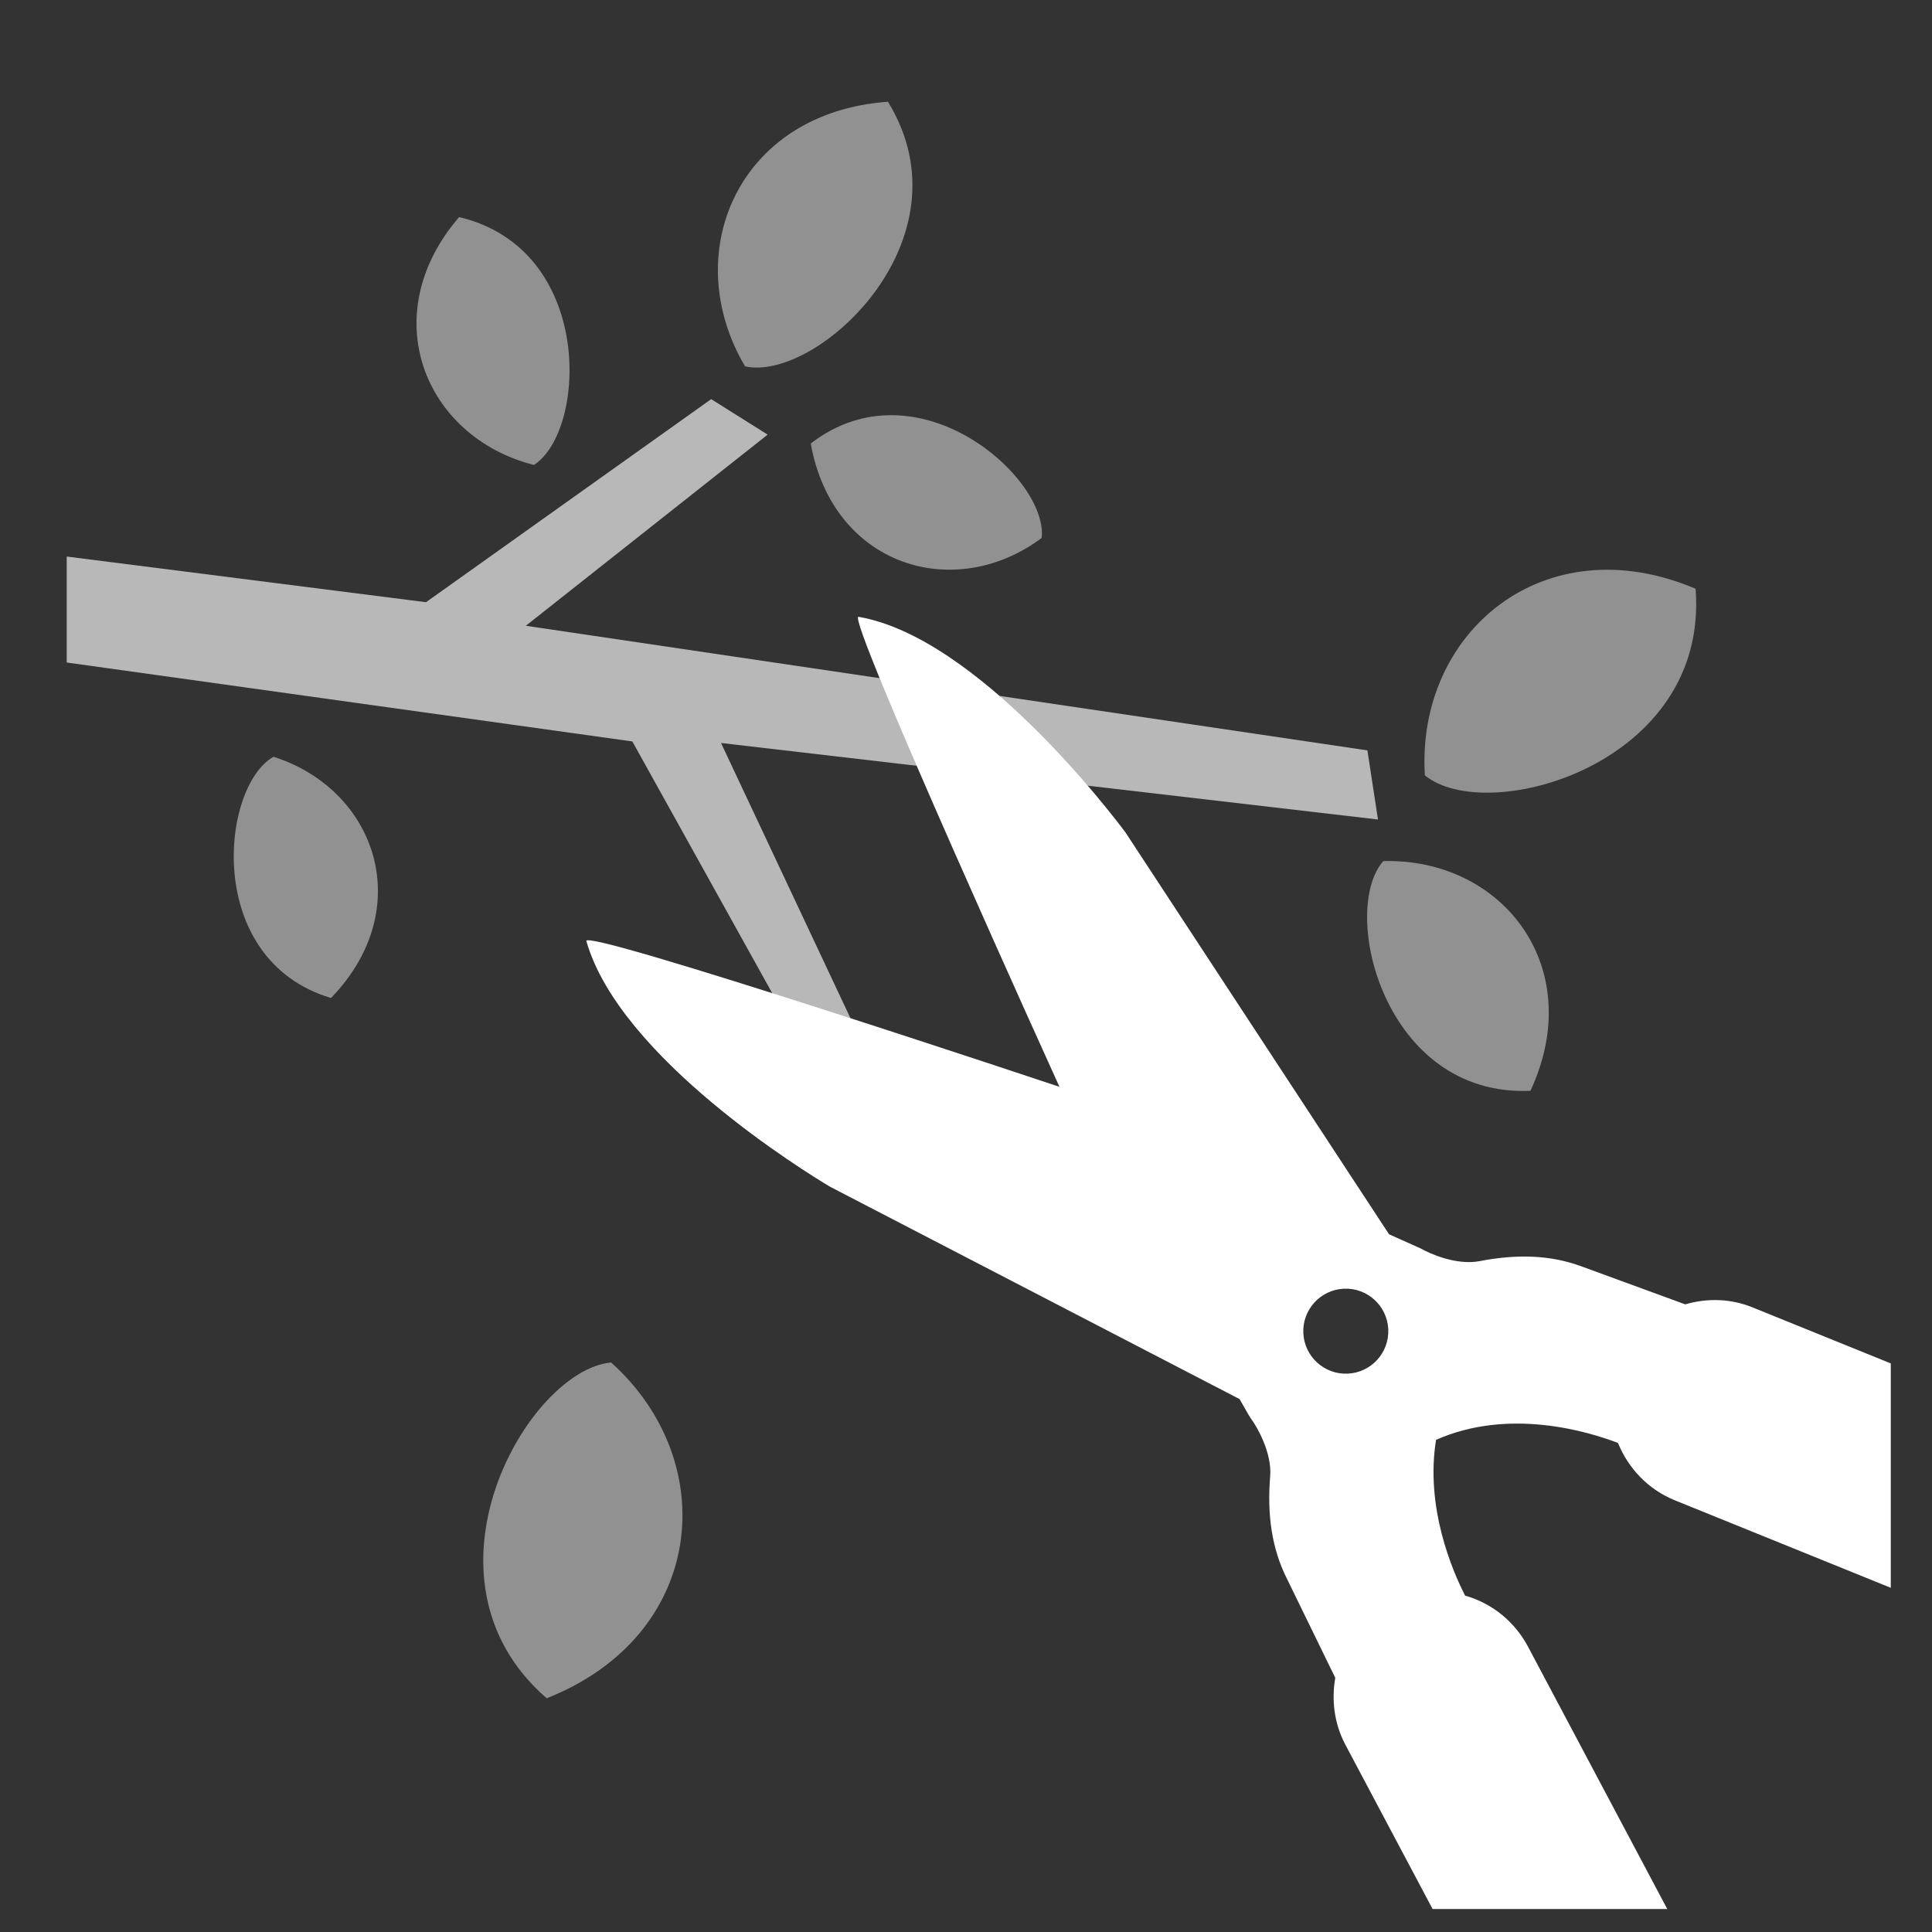
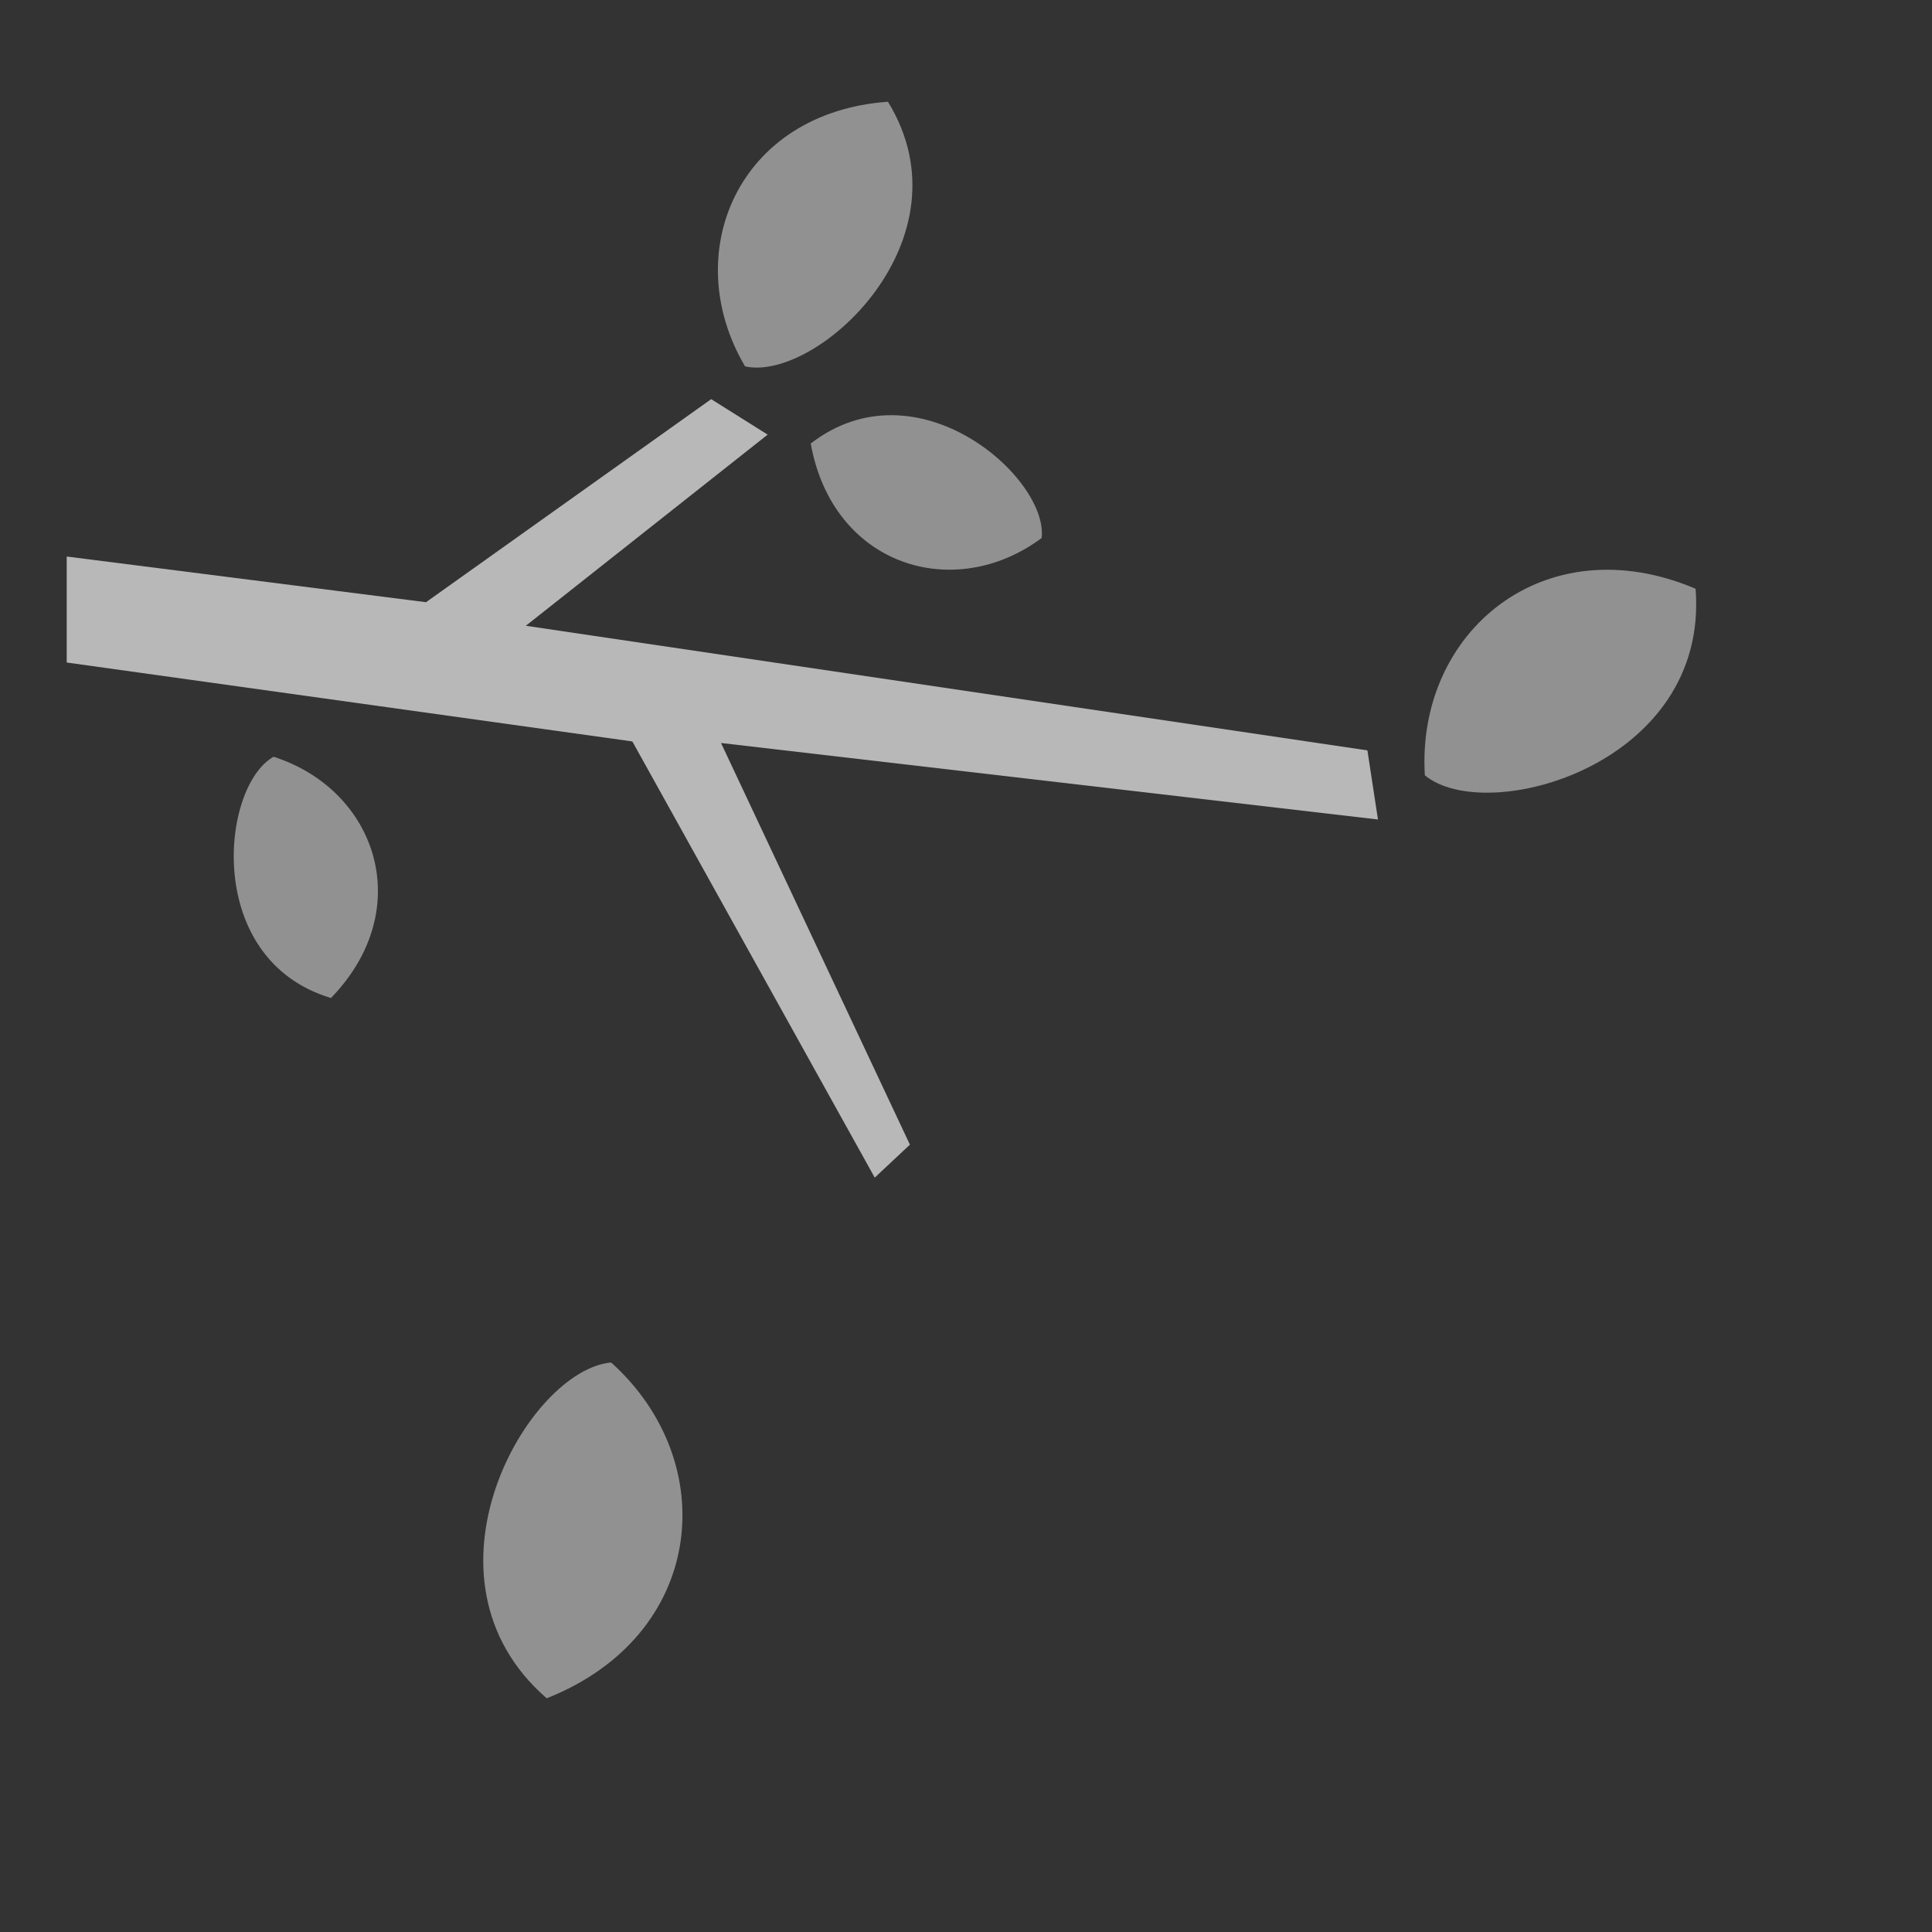
<svg xmlns="http://www.w3.org/2000/svg" id="_イヤー_1" viewBox="0 0 300 300">
  <rect x="0" y="0" width="300" height="300" fill="#333333" stroke="none" />
  <defs>
    <style>.cls-1{fill:none;}.cls-2{clip-path:url(#clippath);}.cls-3{fill:#fff;}.cls-4{clip-path:url(#clippath-1);}.cls-5{opacity:.5;}.cls-5,.cls-6{fill:#f1f1f1;}.cls-6{opacity:.7;}</style>
    <clipPath id="clippath">
      <rect class="cls-1" x="10.36" y="-.49" width="296.91" height="296.91" />
    </clipPath>
    <clipPath id="clippath-1">
-       <rect class="cls-1" x="-29.58" y="-26.75" width="323.18" height="323.18" />
-     </clipPath>
+       </clipPath>
  </defs>
  <rect class="cls-1" x="1.88" y="2.51" width="300" height="300" />
  <g class="cls-2">
    <g>
      <polygon class="cls-6" points="135.83 182.86 141.29 177.74 111.96 115.37 213.97 127.25 212.33 116.52 81.65 97.17 119.2 67.49 110.43 61.98 66.15 93.51 -15.74 83.1 -17.93 91.77 -19.26 98.74 98.19 115.13 135.83 182.86" />
      <path class="cls-5" d="M263.29,91.42c-23.49-9.96-43.39,6.71-42.04,28.97,9.59,7.93,44.18-1.6,42.04-28.97Z" />
      <path class="cls-5" d="M42.48,117.51c-8.19,4.58-10.92,31.5,8.91,37.46,13.4-13.8,7.11-32.33-8.91-37.46Z" />
-       <path class="cls-5" d="M214.8,133.71c-6.84,7.73,.09,36.68,22.85,35.67,8.91-19.2-4.35-36.16-22.85-35.67Z" />
-       <path class="cls-5" d="M161.75,83.54c1.05-9.38-19.37-27.4-35.86-14.67,3.43,19.06,22.28,24.77,35.86,14.67Z" />
+       <path class="cls-5" d="M161.75,83.54c1.05-9.38-19.37-27.4-35.86-14.67,3.43,19.06,22.28,24.77,35.86,14.67" />
      <path class="cls-5" d="M115.69,56.89c11.1,2.47,35.32-19.68,22.19-41.09-23.28,1.66-32.56,23.51-22.19,41.09Z" />
-       <path class="cls-5" d="M82.9,72.2c8.25-5.28,9.43-33.51-11.61-38.49-13.12,15.22-5.41,34.15,11.61,38.49Z" />
      <path class="cls-5" d="M94.9,211.57c-12.89,1.12-31.56,33.42-10.01,52.14,24.67-9.76,27.26-36.63,10.01-52.14Z" />
    </g>
  </g>
  <g class="cls-4">
-     <path class="cls-3" d="M375.17,244.76l-103.04-41.75c-3.37-1.37-7.01-1.47-10.45-.47l-16.2-5.93c-4.61-1.69-9.76-1.94-15.74-.78-3.57,.69-7.78-1.18-9.09-1.95l-4.96-2.22-40.92-62.39c-2.31-3.1-23.07-30.32-41.45-33.49-2.15-.43,31.19,72.98,31.19,72.98,0,0-74.08-24.74-73.46-22.63,5.2,18.21,34.28,36.03,37.85,38.15l63.58,32.97,1.44,2.52,.35,.54c.93,1.25,3.27,5.3,2.96,8.95-.5,6.13,.32,11.25,2.5,15.67l7.61,15.6c-.6,3.44-.18,7.08,1.57,10.39l52.4,98.71c2.03,3.82,5.43,6.62,9.55,7.87,4.11,1.25,8.45,.81,12.23-1.23,5.63-3.03,8.73-8.99,8.45-15.01-.11-2.32-.72-4.66-1.87-6.84l-52.4-98.72c-2.03-3.82-5.42-6.62-9.55-7.87-.07-.02-.14-.02-.21-.04-2.01-3.92-6.22-13.75-4.52-24.21,11.33-5.03,23.63-1.29,28.25,.48,1.59,3.92,4.66,7.22,8.86,8.92l103.04,41.75c3.98,1.61,8.34,1.57,12.29-.12,3.97-1.69,7.03-4.84,8.64-8.87,.88-2.2,1.24-4.49,1.13-6.72-.28-6.13-4.04-11.85-10.06-14.28Zm-165.89-31.46c-3.64,.17-6.73-2.65-6.9-6.29s2.65-6.73,6.29-6.9,6.73,2.65,6.9,6.29-2.65,6.73-6.29,6.9Z" />
-   </g>
+     </g>
</svg>